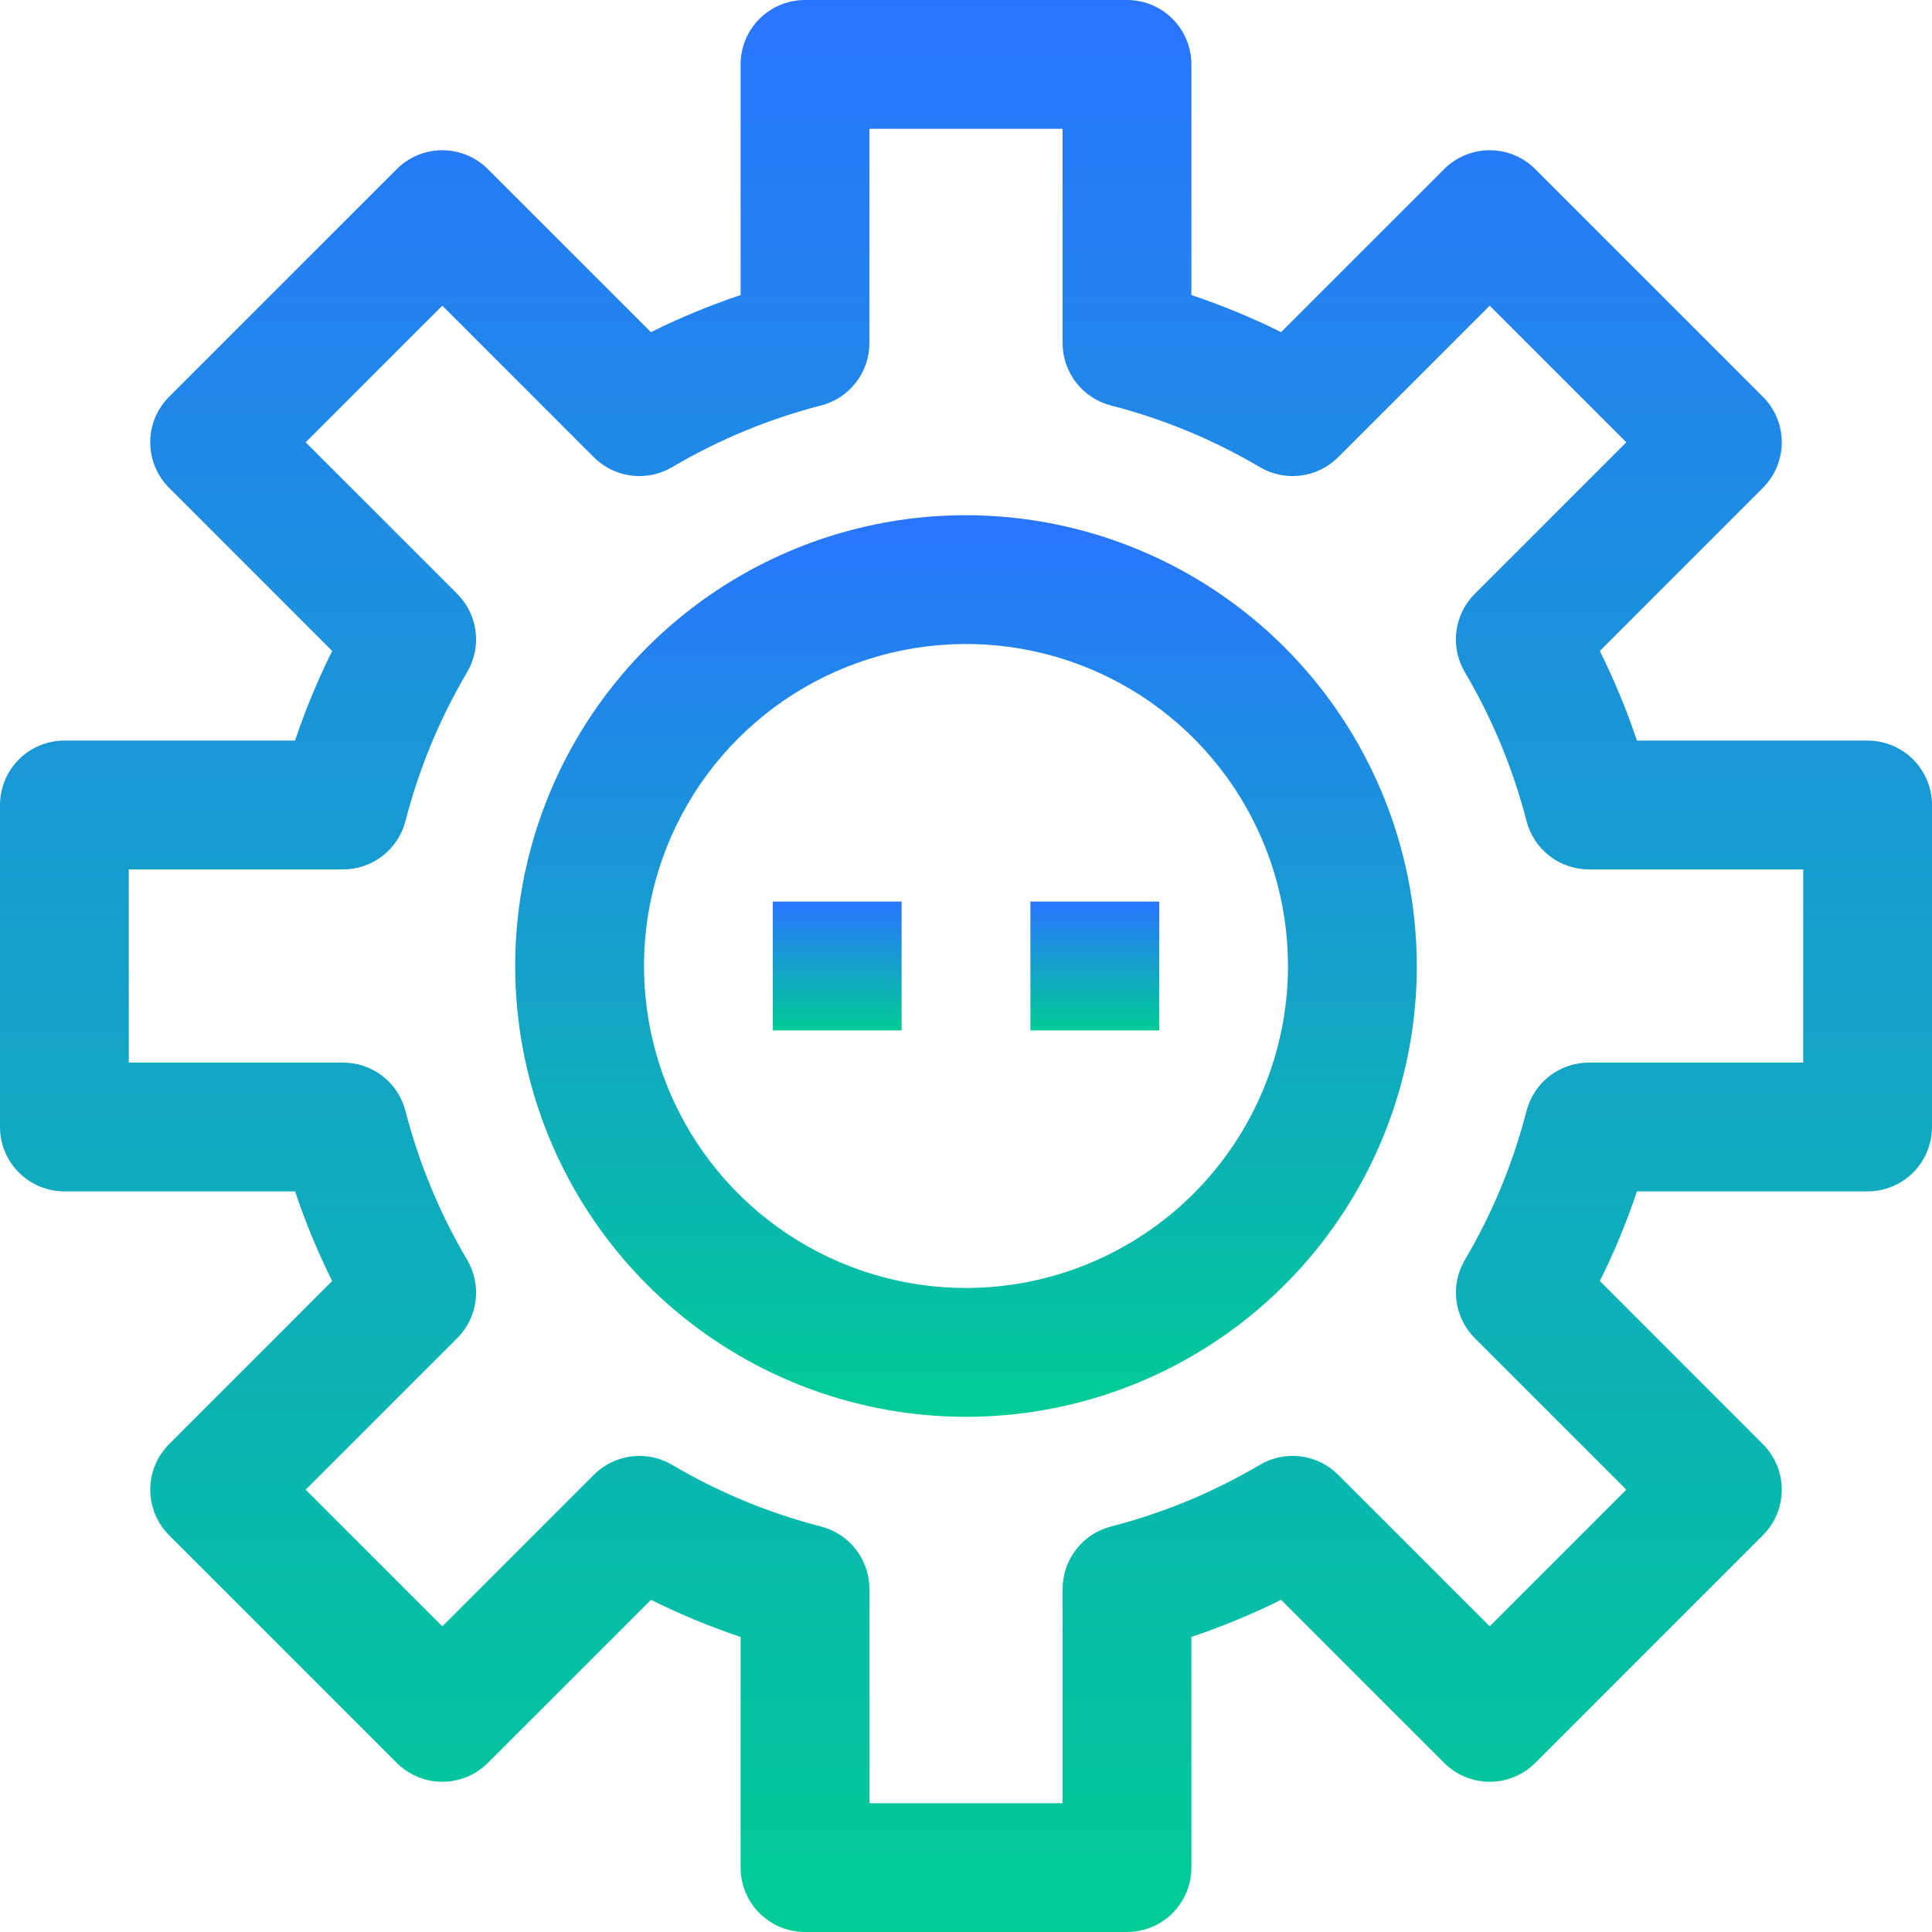
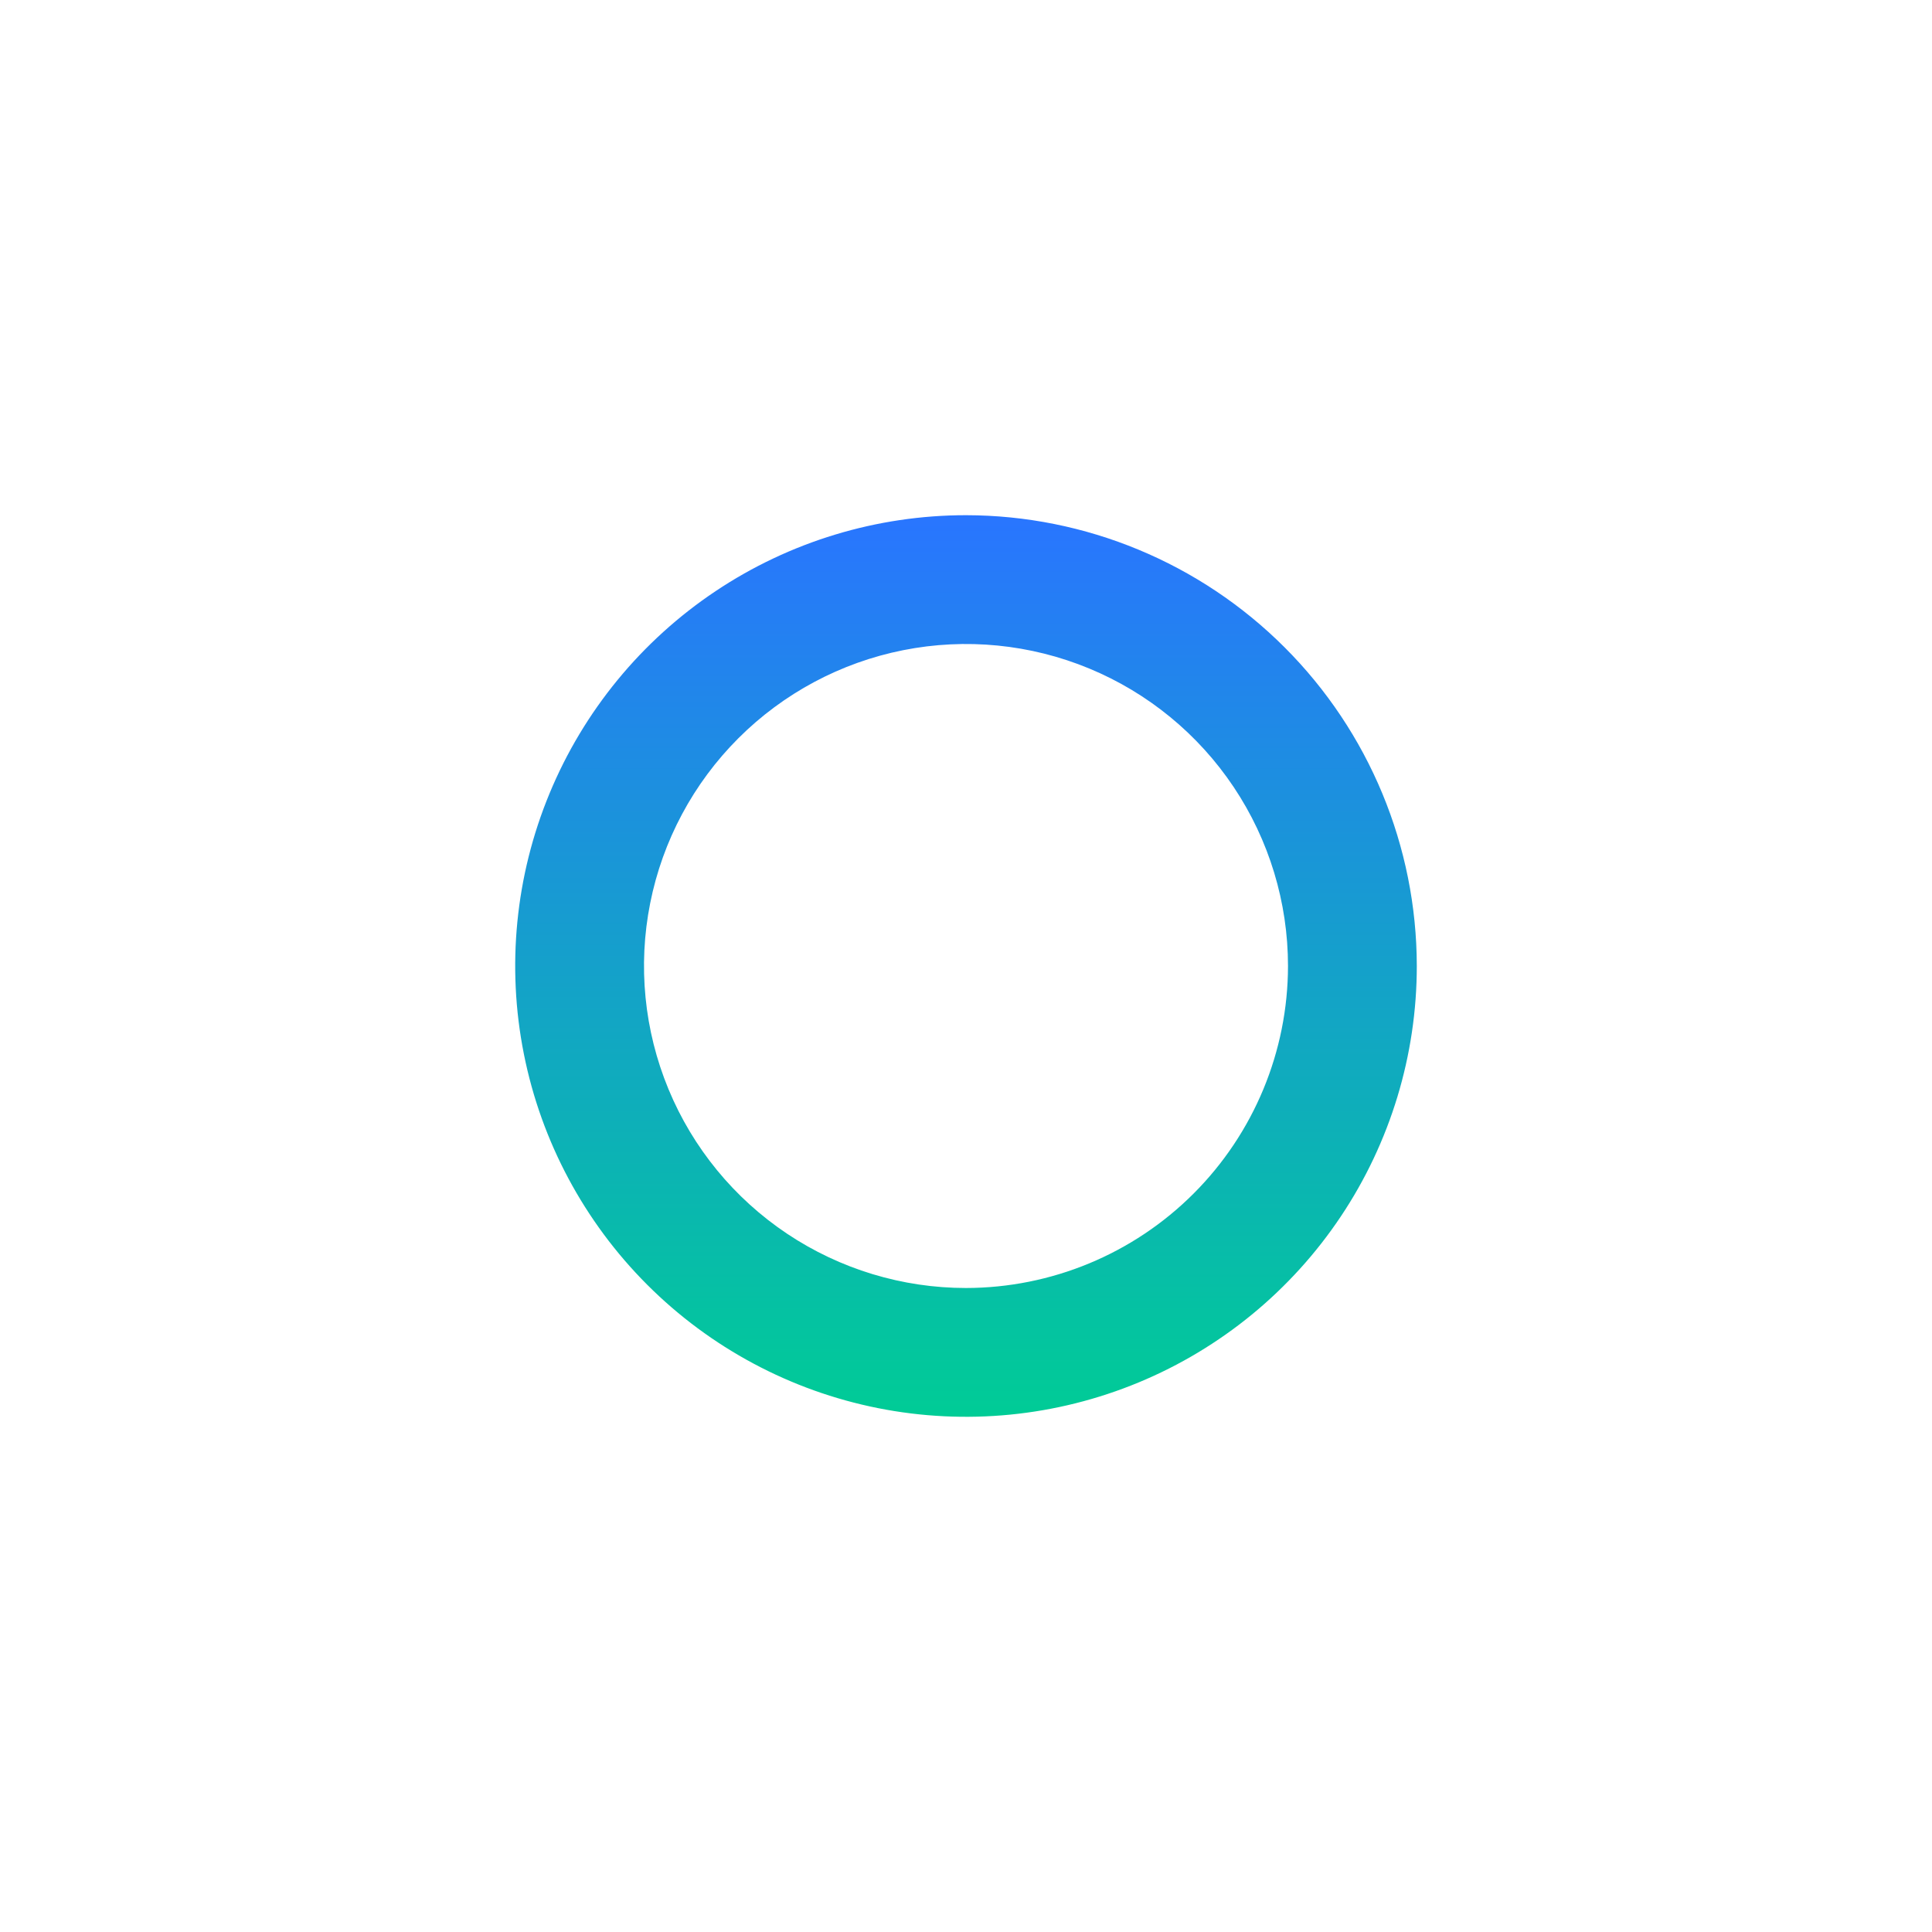
<svg xmlns="http://www.w3.org/2000/svg" width="512" height="512" viewBox="0 0 512 512" fill="none">
  <path d="M256 136.533C232.372 136.533 209.274 143.54 189.628 156.667C169.982 169.794 154.669 188.452 145.627 210.282C136.585 232.112 134.219 256.132 138.829 279.307C143.438 302.481 154.817 323.768 171.524 340.476C188.232 357.183 209.519 368.561 232.693 373.171C255.867 377.781 279.888 375.415 301.718 366.373C323.547 357.331 342.206 342.018 355.333 322.372C368.46 302.726 375.467 279.628 375.467 256C375.433 224.326 362.835 193.959 340.438 171.562C318.041 149.165 287.674 136.567 256 136.533ZM256 341.333C239.123 341.333 222.624 336.328 208.591 326.952C194.558 317.575 183.621 304.248 177.162 288.656C170.704 273.063 169.014 255.905 172.306 239.352C175.599 222.799 183.726 207.594 195.66 195.66C207.594 183.726 222.799 175.599 239.352 172.306C255.905 169.014 273.063 170.703 288.656 177.162C304.248 183.621 317.575 194.558 326.952 208.591C336.329 222.624 341.333 239.123 341.333 256C341.308 278.624 332.31 300.314 316.312 316.312C300.315 332.31 278.624 341.308 256 341.333Z" fill="url(#paint0_linear_3406_73)" />
-   <path d="M494.933 196.267H433.809C431.08 188.131 427.793 180.193 423.97 172.51L467.191 129.28C470.391 126.08 472.188 121.739 472.188 117.214C472.188 112.688 470.391 108.348 467.191 105.148L406.852 44.809C403.652 41.609 399.312 39.812 394.786 39.812C390.261 39.812 385.92 41.609 382.72 44.809L339.499 88.021C331.812 84.202 323.872 80.917 315.733 78.191V17.067C315.733 12.54 313.935 8.199 310.735 4.999C307.534 1.798 303.193 0 298.667 0H213.333C208.807 0 204.466 1.798 201.265 4.999C198.065 8.199 196.267 12.54 196.267 17.067V78.191C188.128 80.917 180.188 84.202 172.501 88.021L129.28 44.809C126.08 41.609 121.739 39.812 117.214 39.812C112.688 39.812 108.348 41.609 105.148 44.809L44.809 105.148C41.609 108.348 39.812 112.688 39.812 117.214C39.812 121.739 41.609 126.08 44.809 129.28L88.03 172.51C84.207 180.193 80.92 188.131 78.191 196.267H17.067C12.54 196.267 8.199 198.065 4.999 201.265C1.798 204.466 0 208.807 0 213.333V298.667C0 303.193 1.798 307.534 4.999 310.735C8.199 313.935 12.54 315.733 17.067 315.733H78.191C80.919 323.868 84.204 331.806 88.021 339.49L44.809 382.72C41.609 385.92 39.812 390.261 39.812 394.786C39.812 399.312 41.609 403.652 44.809 406.852L105.148 467.191C108.348 470.391 112.688 472.188 117.214 472.188C121.739 472.188 126.08 470.391 129.28 467.191L172.51 423.97C180.193 427.793 188.131 431.08 196.267 433.809V494.933C196.267 499.46 198.065 503.801 201.265 507.001C204.466 510.202 208.807 512 213.333 512H298.667C303.193 512 307.534 510.202 310.735 507.001C313.935 503.801 315.733 499.46 315.733 494.933V433.809C323.869 431.08 331.807 427.793 339.49 423.97L382.72 467.191C385.92 470.391 390.261 472.188 394.786 472.188C399.312 472.188 403.652 470.391 406.852 467.191L467.191 406.852C470.391 403.652 472.188 399.312 472.188 394.786C472.188 390.261 470.391 385.92 467.191 382.72L423.979 339.49C427.797 331.806 431.081 323.868 433.809 315.733H494.933C499.46 315.733 503.801 313.935 507.001 310.735C510.202 307.534 512 303.193 512 298.667V213.333C512 208.807 510.202 204.466 507.001 201.265C503.801 198.065 499.46 196.267 494.933 196.267ZM477.867 281.6H421.077C417.293 281.599 413.616 282.856 410.624 285.173C407.632 287.49 405.494 290.736 404.548 294.4C400.98 308.26 395.479 321.548 388.207 333.875C386.28 337.136 385.493 340.944 385.969 344.702C386.445 348.459 388.157 351.951 390.835 354.628L430.993 394.786L394.786 430.993L354.628 390.827C351.953 388.149 348.463 386.436 344.707 385.959C340.952 385.482 337.144 386.266 333.884 388.19C321.555 395.469 308.264 400.975 294.4 404.548C290.736 405.494 287.49 407.632 285.173 410.624C282.856 413.616 281.599 417.293 281.6 421.077V477.867H230.4V421.077C230.401 417.293 229.144 413.616 226.827 410.624C224.51 407.632 221.264 405.494 217.6 404.548C203.737 400.978 190.445 395.474 178.116 388.198C174.856 386.275 171.048 385.49 167.293 385.968C163.537 386.445 160.047 388.157 157.372 390.835L117.214 430.993L81.007 394.786L121.173 354.628C123.852 351.951 125.564 348.459 126.04 344.702C126.516 340.944 125.728 337.136 123.802 333.875C116.527 321.549 111.023 308.26 107.452 294.4C106.506 290.736 104.369 287.49 101.376 285.173C98.384 282.856 94.707 281.599 90.923 281.6H34.133V230.4H90.923C94.707 230.401 98.384 229.144 101.376 226.827C104.369 224.51 106.506 221.264 107.452 217.6C111.022 203.737 116.526 190.445 123.802 178.116C125.725 174.856 126.51 171.048 126.032 167.293C125.555 163.537 123.843 160.047 121.165 157.372L81.007 117.214L117.214 81.007L157.372 121.173C160.049 123.852 163.541 125.564 167.298 126.04C171.056 126.516 174.864 125.728 178.125 123.802C190.449 116.523 203.738 111.019 217.6 107.452C221.264 106.506 224.51 104.369 226.827 101.376C229.144 98.384 230.401 94.707 230.4 90.923V34.133H281.6V90.923C281.599 94.707 282.856 98.384 285.173 101.376C287.49 104.369 290.736 106.506 294.4 107.452C308.261 111.016 321.55 116.518 333.875 123.793C337.136 125.72 340.944 126.507 344.702 126.031C348.459 125.555 351.951 123.843 354.628 121.165L394.786 81.007L430.993 117.214L390.827 157.372C388.149 160.047 386.436 163.537 385.959 167.293C385.482 171.048 386.266 174.856 388.19 178.116C395.469 190.445 400.975 203.736 404.548 217.6C405.494 221.264 407.632 224.51 410.624 226.827C413.616 229.144 417.293 230.401 421.077 230.4H477.867V281.6Z" fill="url(#paint1_linear_3406_73)" />
-   <path d="M238.933 238.933H204.8V273.066H238.933V238.933Z" fill="url(#paint2_linear_3406_73)" />
-   <path d="M307.2 238.933H273.066V273.066H307.2V238.933Z" fill="url(#paint3_linear_3406_73)" />
  <defs>
    <linearGradient id="paint0_linear_3406_73" x1="256" y1="136.533" x2="256" y2="375.467" gradientUnits="userSpaceOnUse">
      <stop stop-color="#2975FF" />
      <stop offset="1" stop-color="#00CC96" />
    </linearGradient>
    <linearGradient id="paint1_linear_3406_73" x1="256" y1="0" x2="256" y2="512" gradientUnits="userSpaceOnUse">
      <stop stop-color="#2975FF" />
      <stop offset="1" stop-color="#00CC96" />
    </linearGradient>
    <linearGradient id="paint2_linear_3406_73" x1="221.866" y1="238.933" x2="221.866" y2="273.066" gradientUnits="userSpaceOnUse">
      <stop stop-color="#2975FF" />
      <stop offset="1" stop-color="#00CC96" />
    </linearGradient>
    <linearGradient id="paint3_linear_3406_73" x1="290.133" y1="238.933" x2="290.133" y2="273.066" gradientUnits="userSpaceOnUse">
      <stop stop-color="#2975FF" />
      <stop offset="1" stop-color="#00CC96" />
    </linearGradient>
  </defs>
</svg>